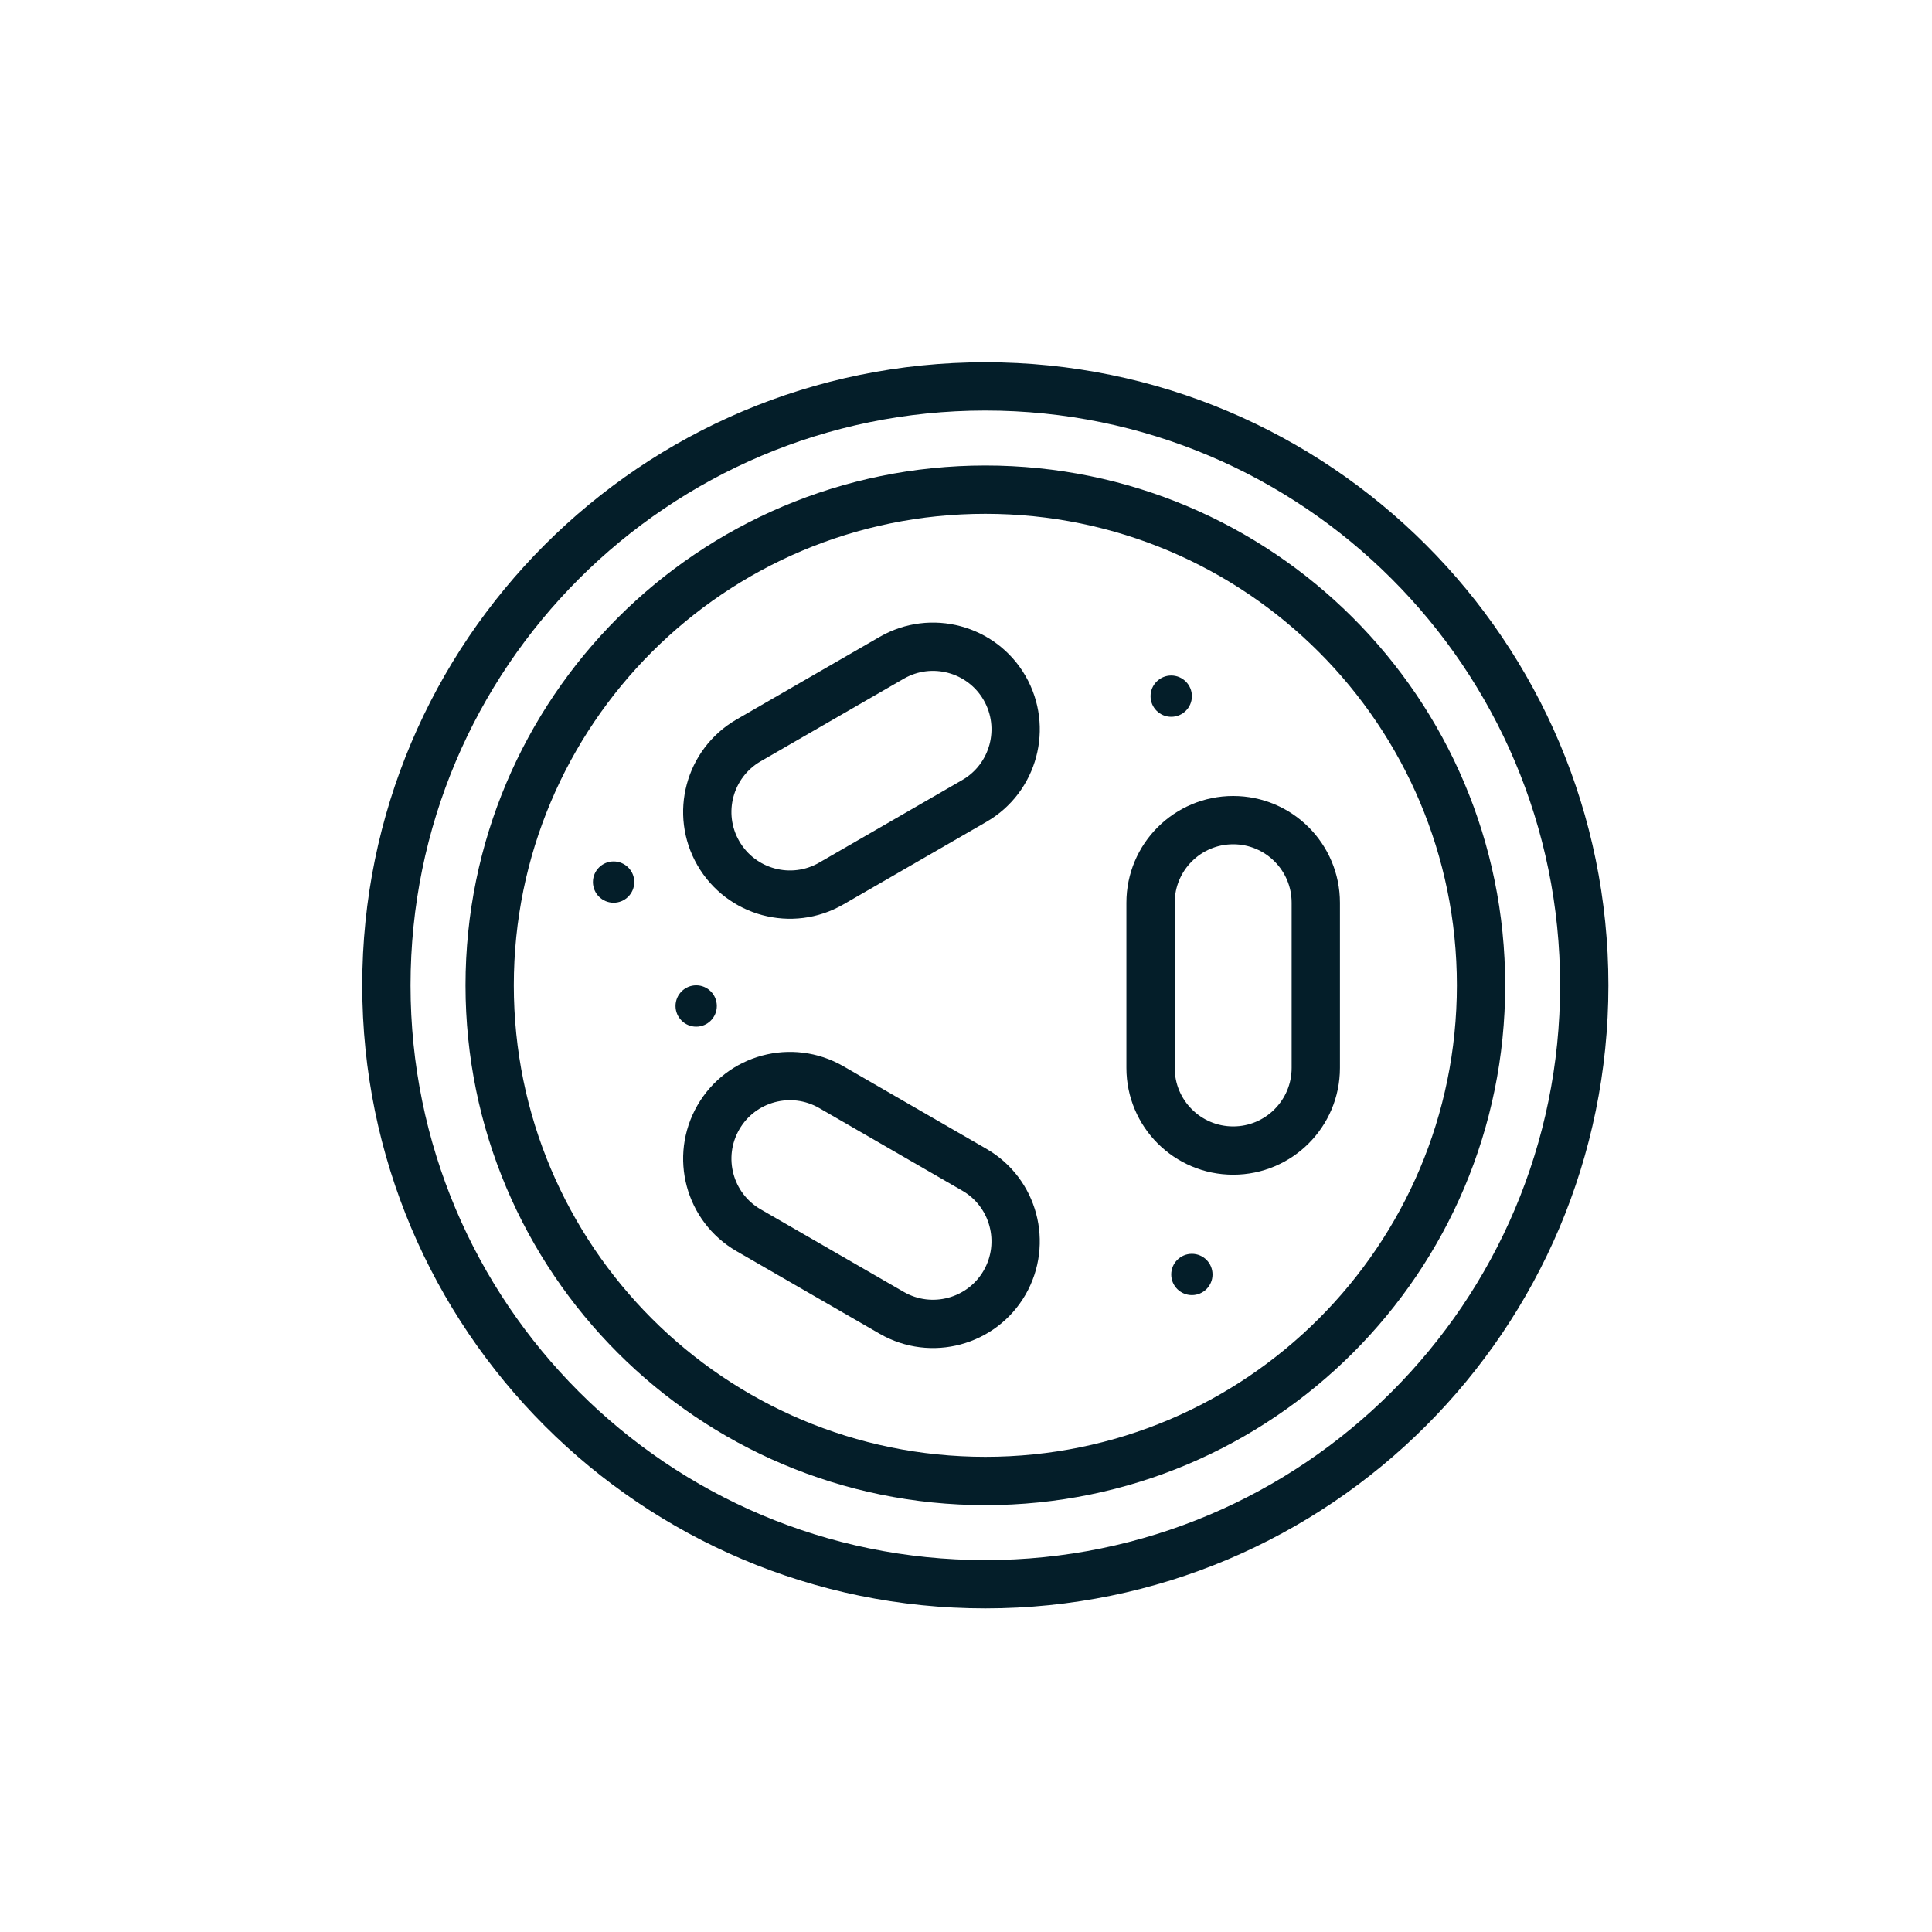
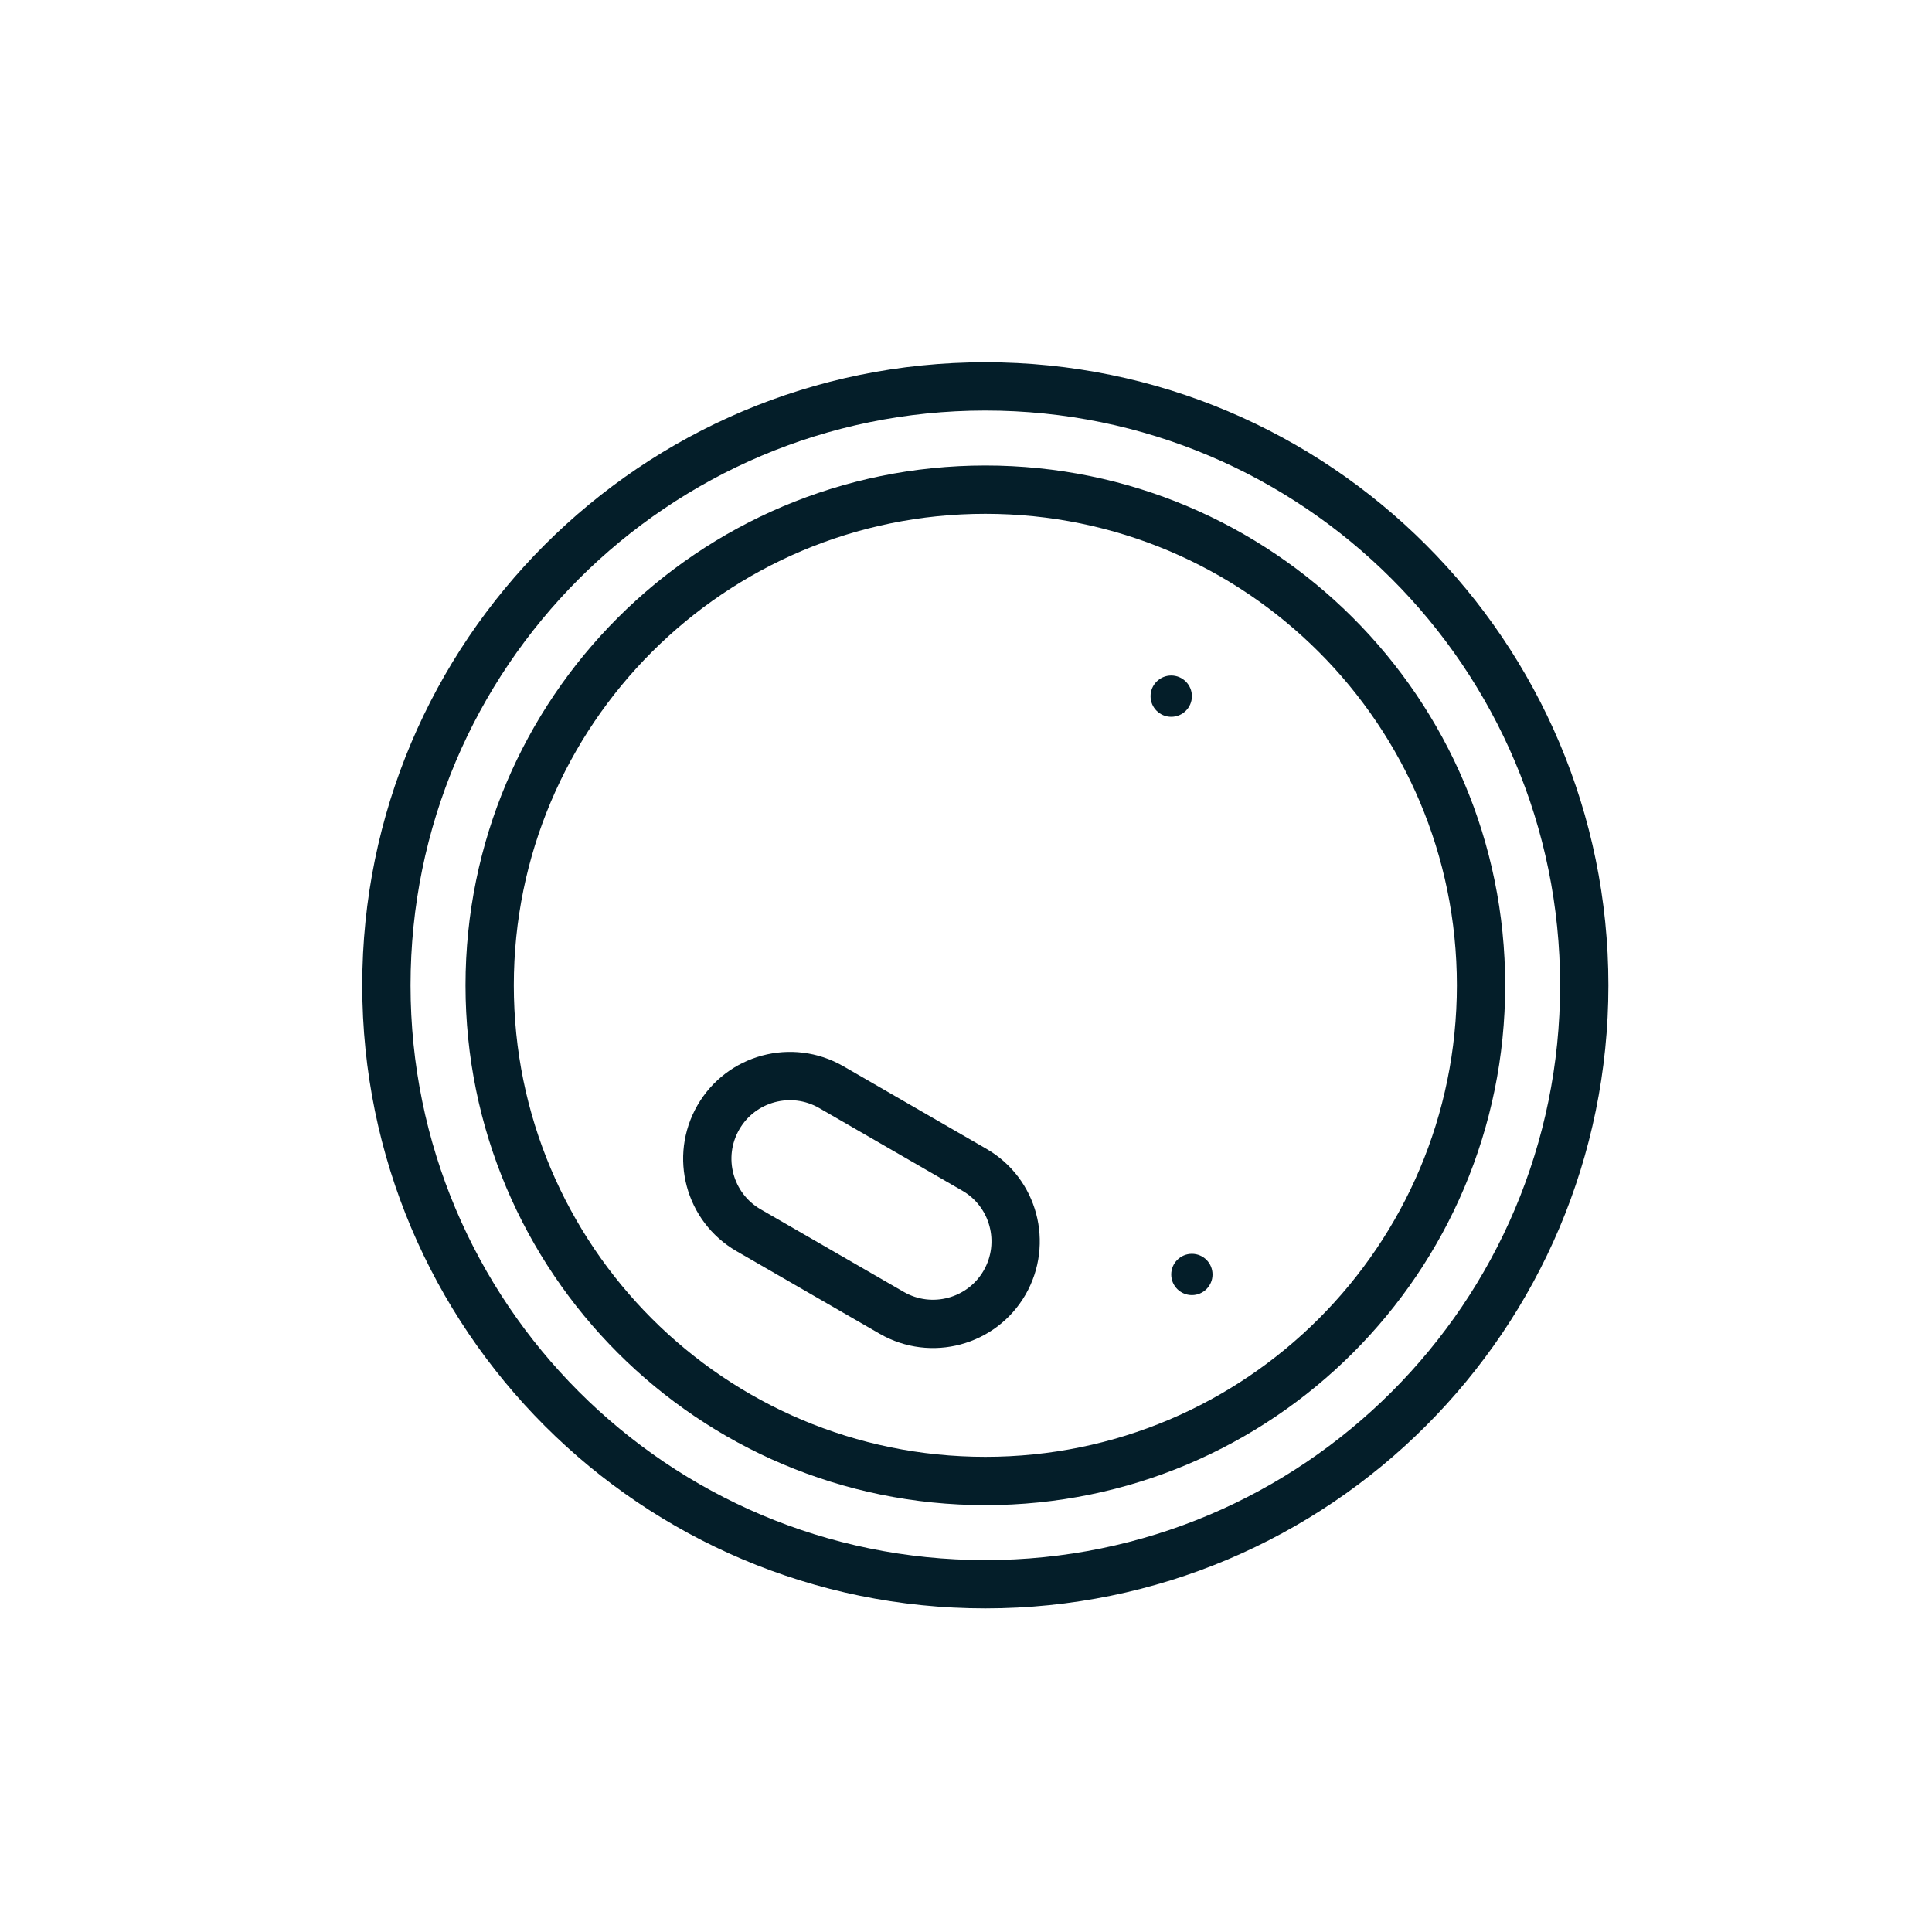
<svg xmlns="http://www.w3.org/2000/svg" fill="none" viewBox="0 0 40 40" height="40" width="40">
  <path stroke-linejoin="round" stroke-linecap="round" stroke="#041E29" d="M20.4 32.8C27.248 32.8 32.8 27.248 32.8 20.4C32.8 13.552 27.248 8 20.4 8C13.552 8 8 13.552 8 20.4C8 27.248 13.552 32.8 20.4 32.8Z" />
  <path stroke-linejoin="round" stroke-linecap="round" stroke="#041E29" d="M20.401 30.662C26.068 30.662 30.663 26.067 30.663 20.4C30.663 14.732 26.068 10.138 20.401 10.138C14.733 10.138 10.138 14.732 10.138 20.4C10.138 26.067 14.733 30.662 20.401 30.662Z" />
-   <path stroke-linejoin="round" stroke-linecap="round" stroke="#041E29" d="M25.532 23.821C24.587 23.821 23.821 23.055 23.821 22.11V18.69C23.821 17.745 24.587 16.98 25.532 16.98C26.476 16.98 27.242 17.745 27.242 18.69V22.11C27.242 23.055 26.476 23.821 25.532 23.821Z" />
-   <path stroke-linejoin="round" stroke-linecap="round" stroke="#041E29" d="M14.873 17.666C14.401 16.849 14.68 15.802 15.499 15.329L18.462 13.619C19.28 13.147 20.326 13.427 20.799 14.245C21.27 15.063 20.991 16.11 20.172 16.583L17.21 18.293C16.392 18.765 15.346 18.485 14.873 17.666Z" />
  <path stroke-linejoin="round" stroke-linecap="round" stroke="#041E29" d="M14.873 23.134C15.344 22.316 16.39 22.036 17.209 22.507L20.172 24.218C20.99 24.689 21.27 25.735 20.799 26.555C20.327 27.372 19.281 27.653 18.462 27.181L15.499 25.471C14.681 24.999 14.401 23.953 14.873 23.134Z" />
  <path fill="#041E29" d="M24.249 14.841C24.485 14.841 24.677 14.65 24.677 14.414C24.677 14.178 24.485 13.986 24.249 13.986C24.013 13.986 23.821 14.178 23.821 14.414C23.821 14.65 24.013 14.841 24.249 14.841Z" />
-   <path fill="#041E29" d="M14.414 21.256C14.65 21.256 14.841 21.064 14.841 20.828C14.841 20.592 14.65 20.4 14.414 20.4C14.178 20.4 13.986 20.592 13.986 20.828C13.986 21.064 14.178 21.256 14.414 21.256Z" />
  <path fill="#041E29" d="M24.677 26.814C24.913 26.814 25.104 26.623 25.104 26.387C25.104 26.15 24.913 25.959 24.677 25.959C24.441 25.959 24.249 26.15 24.249 26.387C24.249 26.623 24.441 26.814 24.677 26.814Z" />
-   <path fill="#041E29" d="M12.704 18.69C12.94 18.69 13.132 18.499 13.132 18.262C13.132 18.026 12.94 17.835 12.704 17.835C12.468 17.835 12.276 18.026 12.276 18.262C12.276 18.499 12.468 18.69 12.704 18.69Z" />
</svg>